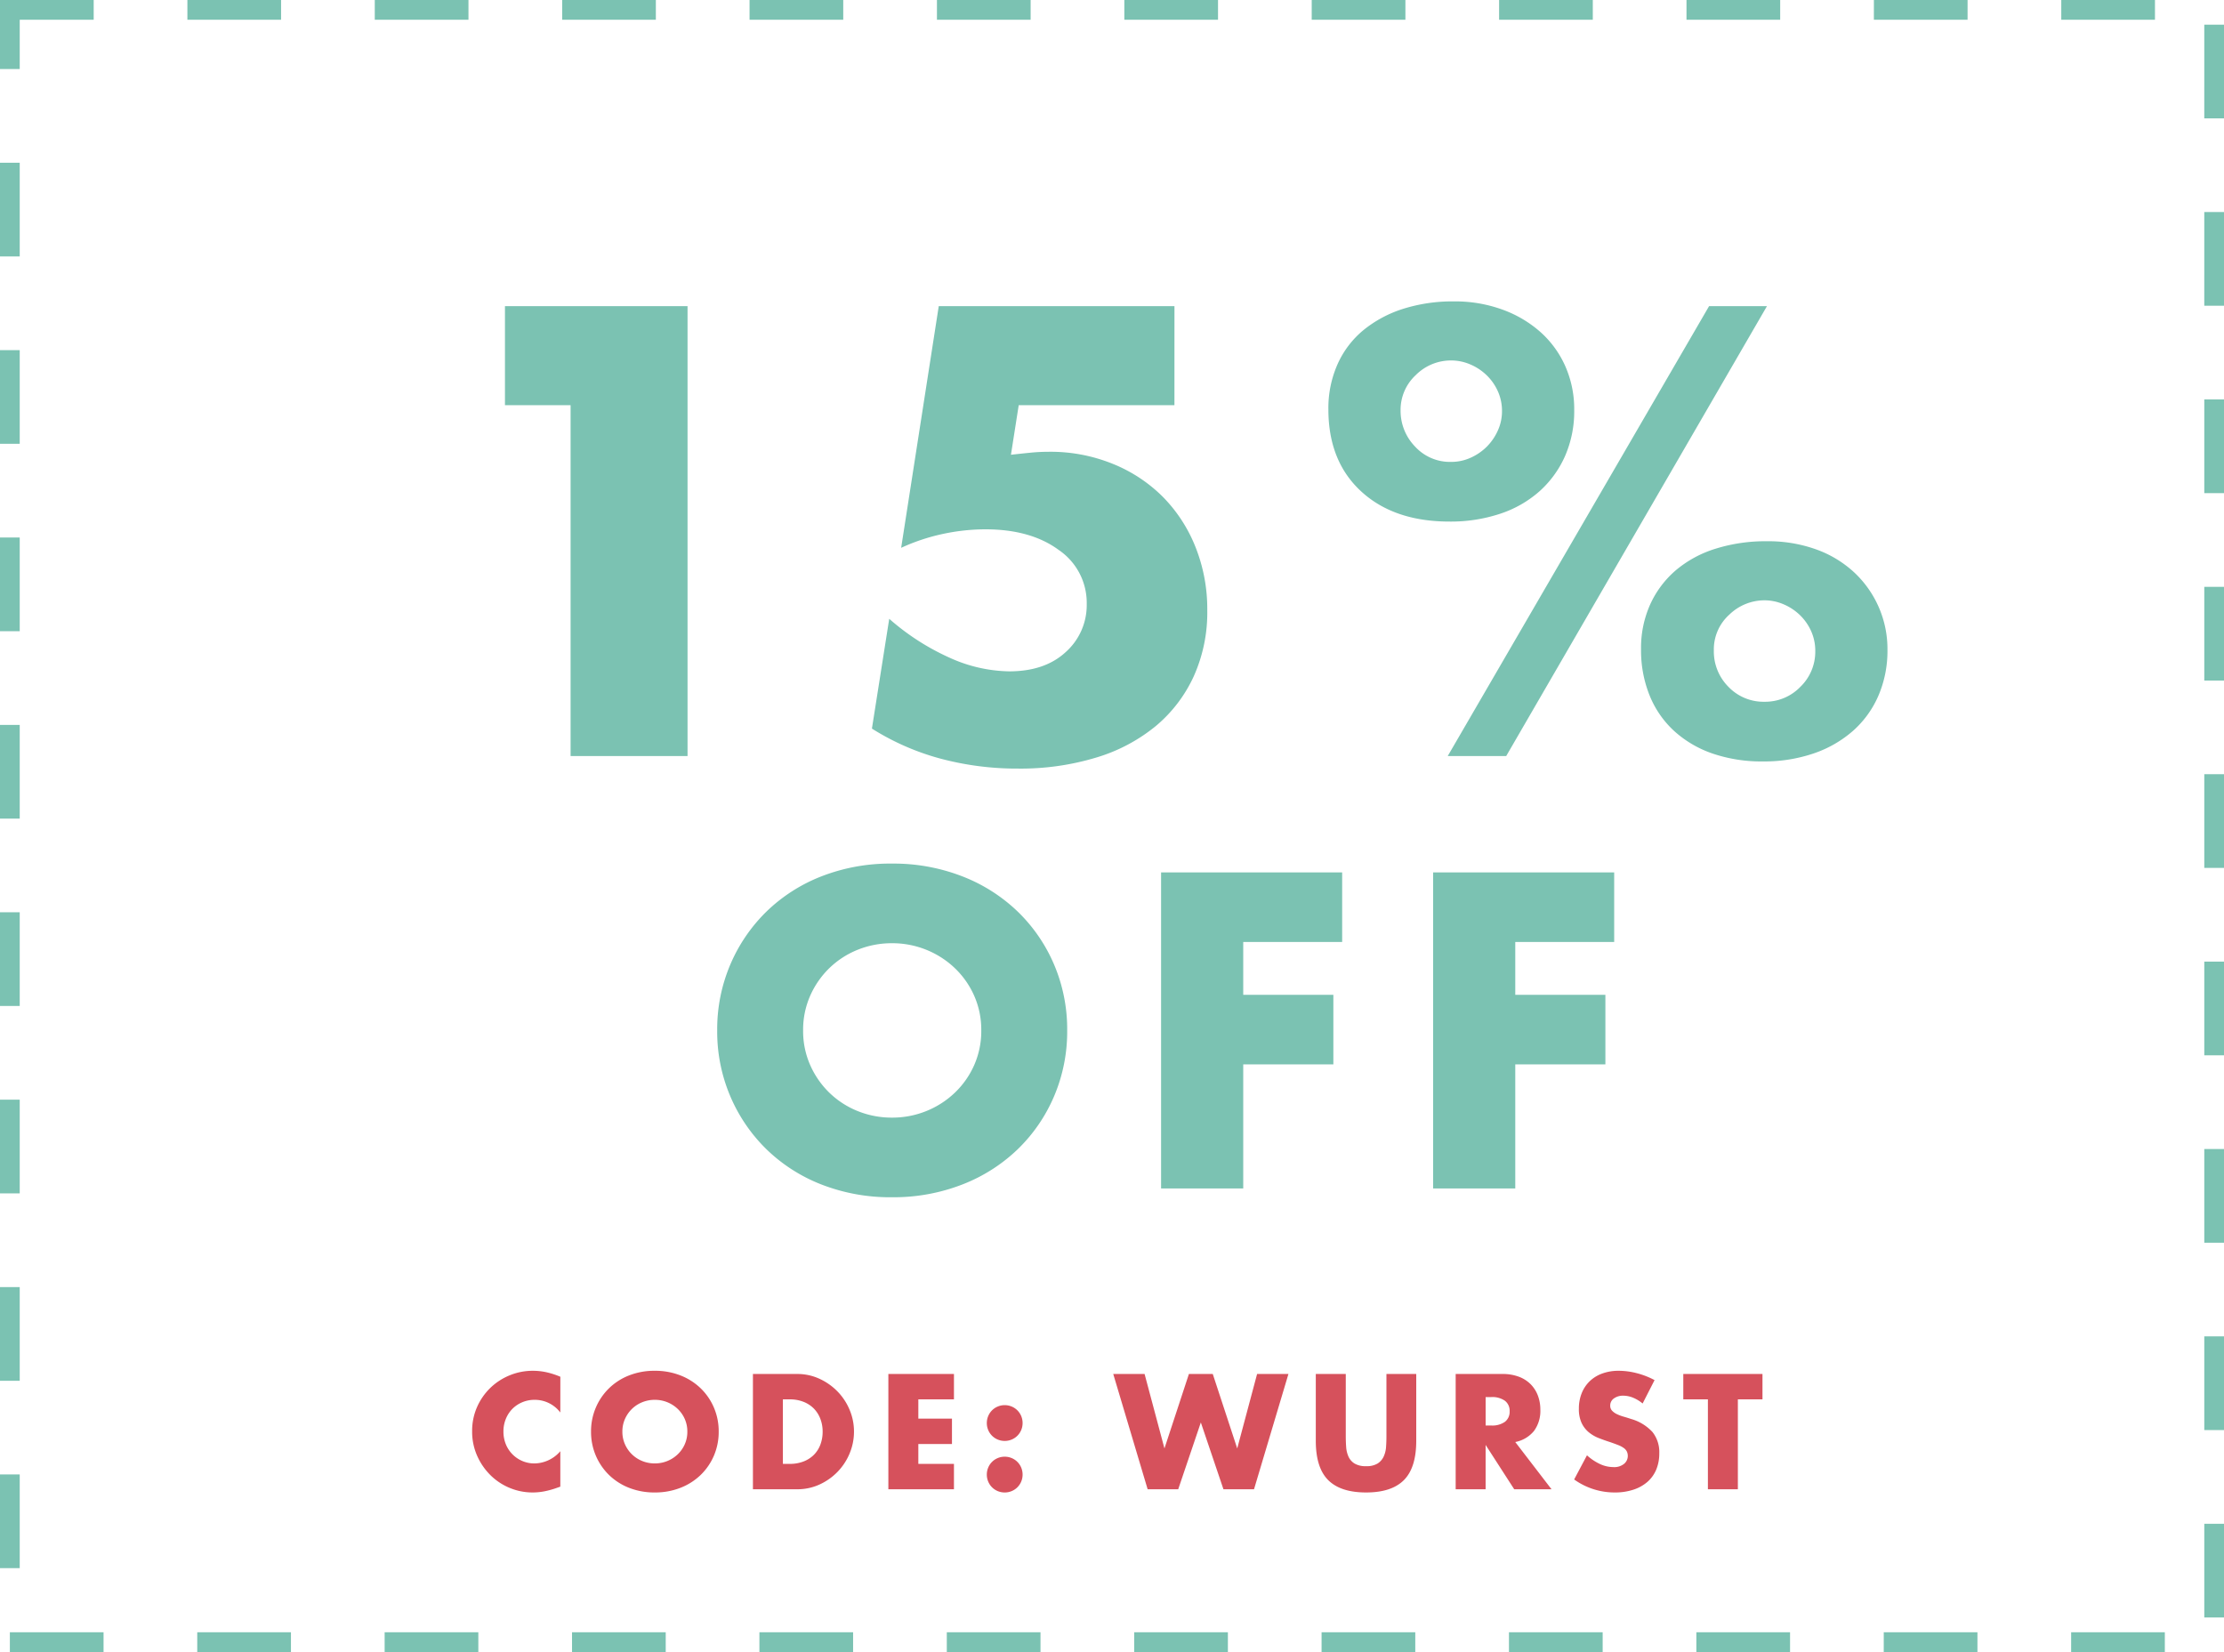
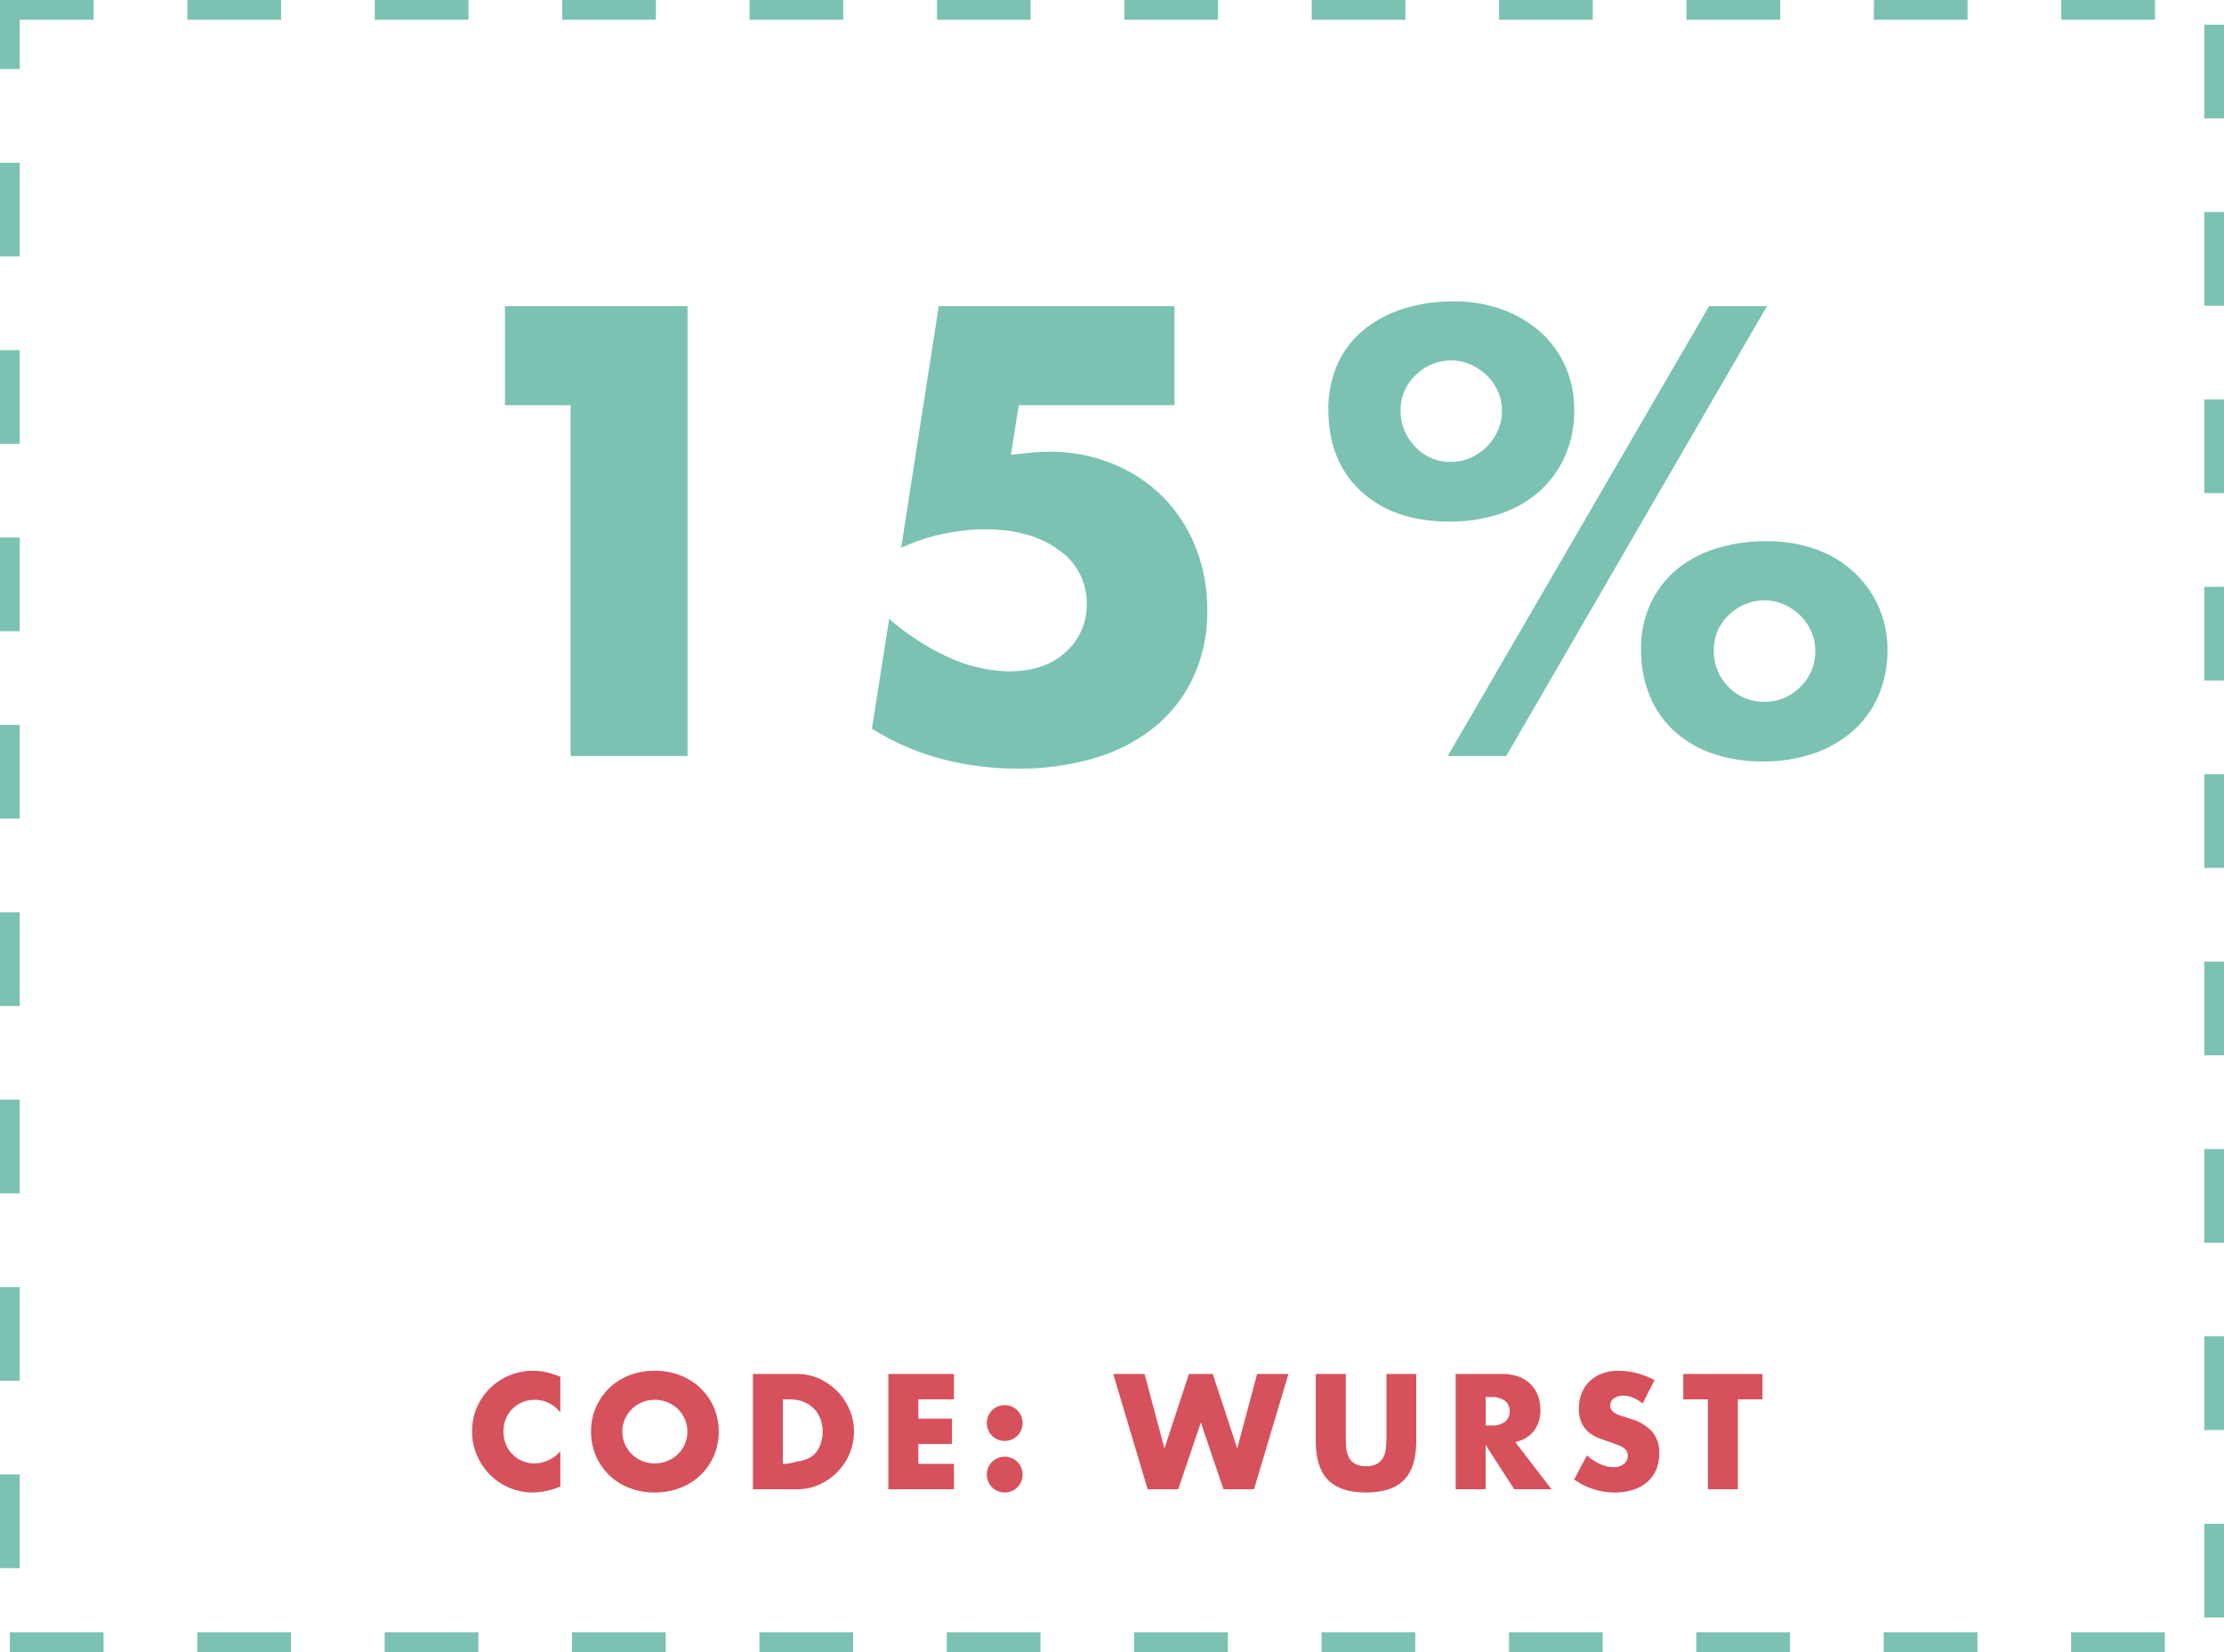
<svg xmlns="http://www.w3.org/2000/svg" width="451" height="335" viewBox="0 0 451 335">
  <g id="Group_3066" data-name="Group 3066" transform="translate(13030 3155)">
    <g id="Group_3065" data-name="Group 3065" transform="translate(-14274 -3470)">
      <g id="Group_3047" data-name="Group 3047" transform="translate(-60.413 -71.986)">
        <path id="Path_18640" data-name="Path 18640" d="M-119.79-71.148H-133.1V-91.234h37.026V0H-119.79Zm122.452,0H-28.919L-30.492-61.1q2.178-.242,3.993-.423t3.751-.182A33.614,33.614,0,0,1-9.922-59.29,30.463,30.463,0,0,1,.242-52.635,30.463,30.463,0,0,1,6.9-42.471a33.939,33.939,0,0,1,2.42,12.947,31.533,31.533,0,0,1-2.723,13.31,28.683,28.683,0,0,1-7.684,10.1A34.635,34.635,0,0,1-13.189.3,52.816,52.816,0,0,1-29.04,2.541a60.227,60.227,0,0,1-15.67-2,50.783,50.783,0,0,1-13.975-6.11l3.509-22.264A48.7,48.7,0,0,0-42.834-19.9a30.18,30.18,0,0,0,11.979,2.722q7.26,0,11.495-3.932a12.757,12.757,0,0,0,4.235-9.74,12.967,12.967,0,0,0-5.687-10.951Q-26.5-45.98-35.695-45.98a41.485,41.485,0,0,0-8.47.907,40.484,40.484,0,0,0-8.591,2.844l7.623-49.005h47.8ZM112.046-21.417a10.148,10.148,0,0,0,2.965,7.381,9.844,9.844,0,0,0,7.32,3.025,9.9,9.9,0,0,0,7.26-3.025,9.9,9.9,0,0,0,3.025-7.26,9.733,9.733,0,0,0-.847-4.054,10.415,10.415,0,0,0-2.3-3.267,10.806,10.806,0,0,0-3.328-2.178,9.774,9.774,0,0,0-3.812-.787,10.242,10.242,0,0,0-7.139,2.9A9.469,9.469,0,0,0,112.046-21.417Zm-14.762-.242a21.507,21.507,0,0,1,1.875-9.135,20,20,0,0,1,5.2-6.9,23.044,23.044,0,0,1,8.046-4.356,33.957,33.957,0,0,1,10.406-1.513,28.767,28.767,0,0,1,9.922,1.633,22.553,22.553,0,0,1,7.684,4.6,21.312,21.312,0,0,1,5.021,7.018,21.218,21.218,0,0,1,1.815,8.772,22.974,22.974,0,0,1-1.815,9.257A20.249,20.249,0,0,1,140.3-5.142a23.571,23.571,0,0,1-7.986,4.6,31.1,31.1,0,0,1-10.345,1.633,30.7,30.7,0,0,1-10.1-1.573,22.348,22.348,0,0,1-7.8-4.537,19.825,19.825,0,0,1-5.021-7.2A24.439,24.439,0,0,1,97.284-21.659Zm13.794-69.575h11.737L69.938,0H58.08ZM48.521-70.059a10.385,10.385,0,0,0,2.9,7.26,9.606,9.606,0,0,0,7.381,3.146,9.449,9.449,0,0,0,3.932-.847,10.939,10.939,0,0,0,3.267-2.238,10.939,10.939,0,0,0,2.239-3.267,9.449,9.449,0,0,0,.847-3.933,9.733,9.733,0,0,0-.847-4.053,10.415,10.415,0,0,0-2.3-3.267,10.806,10.806,0,0,0-3.328-2.178,9.774,9.774,0,0,0-3.811-.786,10.066,10.066,0,0,0-7.2,2.965A9.611,9.611,0,0,0,48.521-70.059ZM33.88-70.3a21.918,21.918,0,0,1,1.875-9.2,18.976,18.976,0,0,1,5.264-6.9,24.393,24.393,0,0,1,8.047-4.3A33.377,33.377,0,0,1,59.411-92.2a28.03,28.03,0,0,1,9.68,1.634,23.786,23.786,0,0,1,7.744,4.537,20.288,20.288,0,0,1,5.082,6.958,21.514,21.514,0,0,1,1.815,8.894A22.637,22.637,0,0,1,81.856-60.8a20.922,20.922,0,0,1-5.2,7.139,22.808,22.808,0,0,1-7.986,4.538,31.791,31.791,0,0,1-10.224,1.573q-11.253,0-17.908-6.111T33.88-70.3Z" transform="translate(1539.913 540.304)" fill="#7bc2b2" />
-         <path id="Path_18641" data-name="Path 18641" d="M-73.227-32.045a17.078,17.078,0,0,0,1.445,7.055,17.838,17.838,0,0,0,3.91,5.61,17.674,17.674,0,0,0,5.738,3.7,18.374,18.374,0,0,0,6.928,1.318,18.374,18.374,0,0,0,6.928-1.318,18.17,18.17,0,0,0,5.78-3.7,17.507,17.507,0,0,0,3.952-5.61A17.078,17.078,0,0,0-37.1-32.045,17.078,17.078,0,0,0-38.547-39.1,17.507,17.507,0,0,0-42.5-44.71a18.17,18.17,0,0,0-5.78-3.7,18.374,18.374,0,0,0-6.928-1.317,18.374,18.374,0,0,0-6.928,1.317,17.674,17.674,0,0,0-5.738,3.7,17.838,17.838,0,0,0-3.91,5.61A17.078,17.078,0,0,0-73.227-32.045Zm-17.425,0a33.477,33.477,0,0,1,2.635-13.3A33.2,33.2,0,0,1-80.707-56.1,33.4,33.4,0,0,1-69.53-63.282a38.343,38.343,0,0,1,14.322-2.593,38.436,38.436,0,0,1,14.28,2.593A33.778,33.778,0,0,1-29.665-56.1a32.872,32.872,0,0,1,7.353,10.753,33.477,33.477,0,0,1,2.635,13.3,33.477,33.477,0,0,1-2.635,13.3A32.872,32.872,0,0,1-29.665-7.99,33.778,33.778,0,0,1-40.927-.807a38.436,38.436,0,0,1-14.28,2.592A38.343,38.343,0,0,1-69.53-.807,33.4,33.4,0,0,1-80.707-7.99a33.2,33.2,0,0,1-7.31-10.753A33.477,33.477,0,0,1-90.652-32.045ZM36.083-49.98H16.023v10.71H34.3v14.11H16.023V0H-.637V-64.09h36.72Zm55.165,0H71.188v10.71H89.463v14.11H71.188V0H54.528V-64.09h36.72Z" transform="translate(1540.503 627.986)" fill="#7bc2b2" />
      </g>
      <path id="Rectangle_316" data-name="Rectangle 316" d="M38,0H57V4H38ZM76,0H95V4H76Zm38,0h19V4H114Zm38,0h19V4H152Zm38,0h19V4H190Zm38,0h19V4H228Zm38,0h19V4H266Zm38,0h19V4H304Zm38,0h19V4H342Zm38,0h19V4H380Zm38,0h19V4H418Zm29,5h4V24h-4Zm0,38h4V62h-4Zm0,38h4v19h-4Zm0,38h4v19h-4Zm0,38h4v19h-4Zm0,38h4v19h-4Zm0,38h4v19h-4Zm0,38h4v19h-4Zm0,38h4v19h-4Zm-27,22h19v4H420Zm-38,0h19v4H382Zm-38,0h19v4H344Zm-38,0h19v4H306Zm-38,0h19v4H268Zm-38,0h19v4H230Zm-38,0h19v4H192Zm-38,0h19v4H154Zm-38,0h19v4H116Zm-38,0H97v4H78Zm-38,0H59v4H40ZM2,331H21v4H2ZM0,299H4v19H0Zm0-38H4v19H0Zm0-38H4v19H0Zm0-38H4v19H0Zm0-38H4v19H0Zm0-38H4v19H0ZM0,71H4V90H0ZM0,33H4V52H0ZM0,0H19V4H4V14H0Z" transform="translate(1244 315)" fill="#7bc2b2" />
-       <path id="Path_18642" data-name="Path 18642" d="M-112.375-15.562a6.484,6.484,0,0,0-5.208-2.573,6.37,6.37,0,0,0-2.526.5,6.148,6.148,0,0,0-2,1.348,6.209,6.209,0,0,0-1.318,2.031,6.666,6.666,0,0,0-.48,2.542,6.749,6.749,0,0,0,.48,2.573A6.259,6.259,0,0,0-122.093-7.1a6.248,6.248,0,0,0,2,1.364,6.181,6.181,0,0,0,2.48.5,7.036,7.036,0,0,0,5.239-2.48V-.527l-.62.217a17.939,17.939,0,0,1-2.6.729,12.619,12.619,0,0,1-2.387.232,12.035,12.035,0,0,1-4.634-.914,12.118,12.118,0,0,1-3.906-2.573,12.8,12.8,0,0,1-2.713-3.937,12.007,12.007,0,0,1-1.023-4.976,11.95,11.95,0,0,1,1.007-4.944,12.307,12.307,0,0,1,2.7-3.875,12.334,12.334,0,0,1,3.921-2.542,12.228,12.228,0,0,1,4.681-.914,12.821,12.821,0,0,1,2.743.294,16.642,16.642,0,0,1,2.837.915Zm12.586,3.875a6.228,6.228,0,0,0,.527,2.573,6.506,6.506,0,0,0,1.426,2.046,6.446,6.446,0,0,0,2.092,1.349,6.7,6.7,0,0,0,2.526.48,6.7,6.7,0,0,0,2.526-.48,6.627,6.627,0,0,0,2.108-1.349,6.385,6.385,0,0,0,1.441-2.046,6.228,6.228,0,0,0,.527-2.573,6.228,6.228,0,0,0-.527-2.573,6.385,6.385,0,0,0-1.441-2.046,6.627,6.627,0,0,0-2.108-1.349,6.7,6.7,0,0,0-2.526-.48,6.7,6.7,0,0,0-2.526.48,6.446,6.446,0,0,0-2.092,1.349,6.506,6.506,0,0,0-1.426,2.046A6.228,6.228,0,0,0-99.789-11.687Zm-6.355,0a12.209,12.209,0,0,1,.961-4.851,12.106,12.106,0,0,1,2.666-3.922A12.181,12.181,0,0,1-98.44-23.08a13.984,13.984,0,0,1,5.223-.945,14.018,14.018,0,0,1,5.208.945A12.319,12.319,0,0,1-83.9-20.46a11.989,11.989,0,0,1,2.682,3.922,12.209,12.209,0,0,1,.961,4.851,12.209,12.209,0,0,1-.961,4.852A11.989,11.989,0,0,1-83.9-2.914,12.319,12.319,0,0,1-88.009-.294a14.018,14.018,0,0,1-5.208.945A13.984,13.984,0,0,1-98.44-.294a12.181,12.181,0,0,1-4.076-2.619,12.106,12.106,0,0,1-2.666-3.922A12.209,12.209,0,0,1-106.144-11.687Zm38.905,6.541h1.395a7.546,7.546,0,0,0,2.821-.5A6.024,6.024,0,0,0-60.93-7.006a5.84,5.84,0,0,0,1.3-2.062,7.377,7.377,0,0,0,.45-2.62,7.192,7.192,0,0,0-.465-2.6,6,6,0,0,0-1.318-2.077,6.024,6.024,0,0,0-2.092-1.364,7.457,7.457,0,0,0-2.79-.5h-1.395Zm-6.076-18.228h8.99a10.6,10.6,0,0,1,4.48.961,12.208,12.208,0,0,1,3.658,2.557,11.864,11.864,0,0,1,2.465,3.72,11.3,11.3,0,0,1,.9,4.448,11.39,11.39,0,0,1-.884,4.418,11.831,11.831,0,0,1-2.449,3.736A12.071,12.071,0,0,1-59.814-.961,10.677,10.677,0,0,1-64.325,0h-8.99Zm40.765,5.146h-7.223v3.906h6.82v5.146h-6.82v4.03h7.223V0h-13.3V-23.374h13.3Zm6.665,4.805a3.616,3.616,0,0,1,.279-1.41A3.582,3.582,0,0,1-24.831-16a3.582,3.582,0,0,1,1.163-.775,3.616,3.616,0,0,1,1.41-.279,3.616,3.616,0,0,1,1.41.279A3.582,3.582,0,0,1-19.685-16a3.582,3.582,0,0,1,.775,1.162,3.616,3.616,0,0,1,.279,1.41,3.616,3.616,0,0,1-.279,1.411,3.582,3.582,0,0,1-.775,1.163,3.582,3.582,0,0,1-1.163.775,3.616,3.616,0,0,1-1.41.279,3.616,3.616,0,0,1-1.41-.279,3.582,3.582,0,0,1-1.163-.775,3.582,3.582,0,0,1-.775-1.163A3.616,3.616,0,0,1-25.885-13.423Zm0,10.447a3.616,3.616,0,0,1,.279-1.41,3.582,3.582,0,0,1,.775-1.163,3.582,3.582,0,0,1,1.163-.775,3.616,3.616,0,0,1,1.41-.279,3.616,3.616,0,0,1,1.41.279,3.582,3.582,0,0,1,1.163.775,3.582,3.582,0,0,1,.775,1.163,3.616,3.616,0,0,1,.279,1.41,3.616,3.616,0,0,1-.279,1.411A3.582,3.582,0,0,1-19.685-.4a3.582,3.582,0,0,1-1.163.775,3.616,3.616,0,0,1-1.41.279,3.616,3.616,0,0,1-1.41-.279A3.582,3.582,0,0,1-24.831-.4a3.582,3.582,0,0,1-.775-1.163A3.616,3.616,0,0,1-25.885-2.976Zm31.992-20.4,4.03,15.1,4.96-15.1h4.836l4.96,15.1,4.03-15.1h6.355L28.3,0H22.1L17.515-13.547,12.927,0h-6.2L-.248-23.374Zm40.8,0v12.71q0,1.023.077,2.093a5.735,5.735,0,0,0,.465,1.938,3.224,3.224,0,0,0,1.224,1.41,4.32,4.32,0,0,0,2.356.543,4.239,4.239,0,0,0,2.341-.543,3.361,3.361,0,0,0,1.224-1.41,5.508,5.508,0,0,0,.481-1.937q.077-1.07.077-2.093v-12.71h6.045V-9.827q0,5.456-2.5,7.967T51.026.651q-5.177,0-7.688-2.511T40.827-9.827V-23.374ZM75.268-12.927h1.147a4.43,4.43,0,0,0,2.759-.744,2.544,2.544,0,0,0,.961-2.139,2.544,2.544,0,0,0-.961-2.139,4.43,4.43,0,0,0-2.759-.744H75.268ZM88.629,0H81.065l-5.8-8.99V0H69.192V-23.374h9.455a9.28,9.28,0,0,1,3.41.574,6.6,6.6,0,0,1,2.4,1.565,6.6,6.6,0,0,1,1.426,2.294,8,8,0,0,1,.48,2.79,6.857,6.857,0,0,1-1.286,4.325,6.479,6.479,0,0,1-3.8,2.248Zm18.476-17.391a7.5,7.5,0,0,0-1.984-1.194,5.268,5.268,0,0,0-1.922-.388,3.119,3.119,0,0,0-1.922.558,1.739,1.739,0,0,0-.744,1.457,1.449,1.449,0,0,0,.372,1.023,3.242,3.242,0,0,0,.977.7,8.358,8.358,0,0,0,1.364.512q.759.217,1.5.465a9.375,9.375,0,0,1,4.355,2.651,6.539,6.539,0,0,1,1.38,4.325,8.419,8.419,0,0,1-.6,3.255,6.792,6.792,0,0,1-1.767,2.5A8.153,8.153,0,0,1,105.261.078a11.877,11.877,0,0,1-3.828.573,14.08,14.08,0,0,1-8.215-2.635l2.6-4.9a10.563,10.563,0,0,0,2.7,1.8,6.482,6.482,0,0,0,2.635.589,3.145,3.145,0,0,0,2.216-.682,2.075,2.075,0,0,0,.729-1.55,2.093,2.093,0,0,0-.186-.915,1.981,1.981,0,0,0-.62-.713,4.969,4.969,0,0,0-1.132-.6q-.7-.279-1.689-.62-1.178-.372-2.31-.822a7.267,7.267,0,0,1-2.015-1.194,5.546,5.546,0,0,1-1.426-1.875,6.633,6.633,0,0,1-.542-2.867,8.284,8.284,0,0,1,.573-3.146A6.992,6.992,0,0,1,96.364-21.9a7.185,7.185,0,0,1,2.542-1.566,9.609,9.609,0,0,1,3.364-.558,14.722,14.722,0,0,1,3.627.48,16,16,0,0,1,3.627,1.411Zm19.313-.837V0h-6.076V-18.228h-4.991v-5.146h16.058v5.146Z" transform="translate(1470 617)" fill="#d6515c" />
+       <path id="Path_18642" data-name="Path 18642" d="M-112.375-15.562a6.484,6.484,0,0,0-5.208-2.573,6.37,6.37,0,0,0-2.526.5,6.148,6.148,0,0,0-2,1.348,6.209,6.209,0,0,0-1.318,2.031,6.666,6.666,0,0,0-.48,2.542,6.749,6.749,0,0,0,.48,2.573A6.259,6.259,0,0,0-122.093-7.1a6.248,6.248,0,0,0,2,1.364,6.181,6.181,0,0,0,2.48.5,7.036,7.036,0,0,0,5.239-2.48V-.527l-.62.217a17.939,17.939,0,0,1-2.6.729,12.619,12.619,0,0,1-2.387.232,12.035,12.035,0,0,1-4.634-.914,12.118,12.118,0,0,1-3.906-2.573,12.8,12.8,0,0,1-2.713-3.937,12.007,12.007,0,0,1-1.023-4.976,11.95,11.95,0,0,1,1.007-4.944,12.307,12.307,0,0,1,2.7-3.875,12.334,12.334,0,0,1,3.921-2.542,12.228,12.228,0,0,1,4.681-.914,12.821,12.821,0,0,1,2.743.294,16.642,16.642,0,0,1,2.837.915Zm12.586,3.875a6.228,6.228,0,0,0,.527,2.573,6.506,6.506,0,0,0,1.426,2.046,6.446,6.446,0,0,0,2.092,1.349,6.7,6.7,0,0,0,2.526.48,6.7,6.7,0,0,0,2.526-.48,6.627,6.627,0,0,0,2.108-1.349,6.385,6.385,0,0,0,1.441-2.046,6.228,6.228,0,0,0,.527-2.573,6.228,6.228,0,0,0-.527-2.573,6.385,6.385,0,0,0-1.441-2.046,6.627,6.627,0,0,0-2.108-1.349,6.7,6.7,0,0,0-2.526-.48,6.7,6.7,0,0,0-2.526.48,6.446,6.446,0,0,0-2.092,1.349,6.506,6.506,0,0,0-1.426,2.046A6.228,6.228,0,0,0-99.789-11.687Zm-6.355,0a12.209,12.209,0,0,1,.961-4.851,12.106,12.106,0,0,1,2.666-3.922A12.181,12.181,0,0,1-98.44-23.08a13.984,13.984,0,0,1,5.223-.945,14.018,14.018,0,0,1,5.208.945A12.319,12.319,0,0,1-83.9-20.46a11.989,11.989,0,0,1,2.682,3.922,12.209,12.209,0,0,1,.961,4.851,12.209,12.209,0,0,1-.961,4.852A11.989,11.989,0,0,1-83.9-2.914,12.319,12.319,0,0,1-88.009-.294a14.018,14.018,0,0,1-5.208.945A13.984,13.984,0,0,1-98.44-.294a12.181,12.181,0,0,1-4.076-2.619,12.106,12.106,0,0,1-2.666-3.922A12.209,12.209,0,0,1-106.144-11.687Zm38.905,6.541a7.546,7.546,0,0,0,2.821-.5A6.024,6.024,0,0,0-60.93-7.006a5.84,5.84,0,0,0,1.3-2.062,7.377,7.377,0,0,0,.45-2.62,7.192,7.192,0,0,0-.465-2.6,6,6,0,0,0-1.318-2.077,6.024,6.024,0,0,0-2.092-1.364,7.457,7.457,0,0,0-2.79-.5h-1.395Zm-6.076-18.228h8.99a10.6,10.6,0,0,1,4.48.961,12.208,12.208,0,0,1,3.658,2.557,11.864,11.864,0,0,1,2.465,3.72,11.3,11.3,0,0,1,.9,4.448,11.39,11.39,0,0,1-.884,4.418,11.831,11.831,0,0,1-2.449,3.736A12.071,12.071,0,0,1-59.814-.961,10.677,10.677,0,0,1-64.325,0h-8.99Zm40.765,5.146h-7.223v3.906h6.82v5.146h-6.82v4.03h7.223V0h-13.3V-23.374h13.3Zm6.665,4.805a3.616,3.616,0,0,1,.279-1.41A3.582,3.582,0,0,1-24.831-16a3.582,3.582,0,0,1,1.163-.775,3.616,3.616,0,0,1,1.41-.279,3.616,3.616,0,0,1,1.41.279A3.582,3.582,0,0,1-19.685-16a3.582,3.582,0,0,1,.775,1.162,3.616,3.616,0,0,1,.279,1.41,3.616,3.616,0,0,1-.279,1.411,3.582,3.582,0,0,1-.775,1.163,3.582,3.582,0,0,1-1.163.775,3.616,3.616,0,0,1-1.41.279,3.616,3.616,0,0,1-1.41-.279,3.582,3.582,0,0,1-1.163-.775,3.582,3.582,0,0,1-.775-1.163A3.616,3.616,0,0,1-25.885-13.423Zm0,10.447a3.616,3.616,0,0,1,.279-1.41,3.582,3.582,0,0,1,.775-1.163,3.582,3.582,0,0,1,1.163-.775,3.616,3.616,0,0,1,1.41-.279,3.616,3.616,0,0,1,1.41.279,3.582,3.582,0,0,1,1.163.775,3.582,3.582,0,0,1,.775,1.163,3.616,3.616,0,0,1,.279,1.41,3.616,3.616,0,0,1-.279,1.411A3.582,3.582,0,0,1-19.685-.4a3.582,3.582,0,0,1-1.163.775,3.616,3.616,0,0,1-1.41.279,3.616,3.616,0,0,1-1.41-.279A3.582,3.582,0,0,1-24.831-.4a3.582,3.582,0,0,1-.775-1.163A3.616,3.616,0,0,1-25.885-2.976Zm31.992-20.4,4.03,15.1,4.96-15.1h4.836l4.96,15.1,4.03-15.1h6.355L28.3,0H22.1L17.515-13.547,12.927,0h-6.2L-.248-23.374Zm40.8,0v12.71q0,1.023.077,2.093a5.735,5.735,0,0,0,.465,1.938,3.224,3.224,0,0,0,1.224,1.41,4.32,4.32,0,0,0,2.356.543,4.239,4.239,0,0,0,2.341-.543,3.361,3.361,0,0,0,1.224-1.41,5.508,5.508,0,0,0,.481-1.937q.077-1.07.077-2.093v-12.71h6.045V-9.827q0,5.456-2.5,7.967T51.026.651q-5.177,0-7.688-2.511T40.827-9.827V-23.374ZM75.268-12.927h1.147a4.43,4.43,0,0,0,2.759-.744,2.544,2.544,0,0,0,.961-2.139,2.544,2.544,0,0,0-.961-2.139,4.43,4.43,0,0,0-2.759-.744H75.268ZM88.629,0H81.065l-5.8-8.99V0H69.192V-23.374h9.455a9.28,9.28,0,0,1,3.41.574,6.6,6.6,0,0,1,2.4,1.565,6.6,6.6,0,0,1,1.426,2.294,8,8,0,0,1,.48,2.79,6.857,6.857,0,0,1-1.286,4.325,6.479,6.479,0,0,1-3.8,2.248Zm18.476-17.391a7.5,7.5,0,0,0-1.984-1.194,5.268,5.268,0,0,0-1.922-.388,3.119,3.119,0,0,0-1.922.558,1.739,1.739,0,0,0-.744,1.457,1.449,1.449,0,0,0,.372,1.023,3.242,3.242,0,0,0,.977.7,8.358,8.358,0,0,0,1.364.512q.759.217,1.5.465a9.375,9.375,0,0,1,4.355,2.651,6.539,6.539,0,0,1,1.38,4.325,8.419,8.419,0,0,1-.6,3.255,6.792,6.792,0,0,1-1.767,2.5A8.153,8.153,0,0,1,105.261.078a11.877,11.877,0,0,1-3.828.573,14.08,14.08,0,0,1-8.215-2.635l2.6-4.9a10.563,10.563,0,0,0,2.7,1.8,6.482,6.482,0,0,0,2.635.589,3.145,3.145,0,0,0,2.216-.682,2.075,2.075,0,0,0,.729-1.55,2.093,2.093,0,0,0-.186-.915,1.981,1.981,0,0,0-.62-.713,4.969,4.969,0,0,0-1.132-.6q-.7-.279-1.689-.62-1.178-.372-2.31-.822a7.267,7.267,0,0,1-2.015-1.194,5.546,5.546,0,0,1-1.426-1.875,6.633,6.633,0,0,1-.542-2.867,8.284,8.284,0,0,1,.573-3.146A6.992,6.992,0,0,1,96.364-21.9a7.185,7.185,0,0,1,2.542-1.566,9.609,9.609,0,0,1,3.364-.558,14.722,14.722,0,0,1,3.627.48,16,16,0,0,1,3.627,1.411Zm19.313-.837V0h-6.076V-18.228h-4.991v-5.146h16.058v5.146Z" transform="translate(1470 617)" fill="#d6515c" />
    </g>
  </g>
</svg>